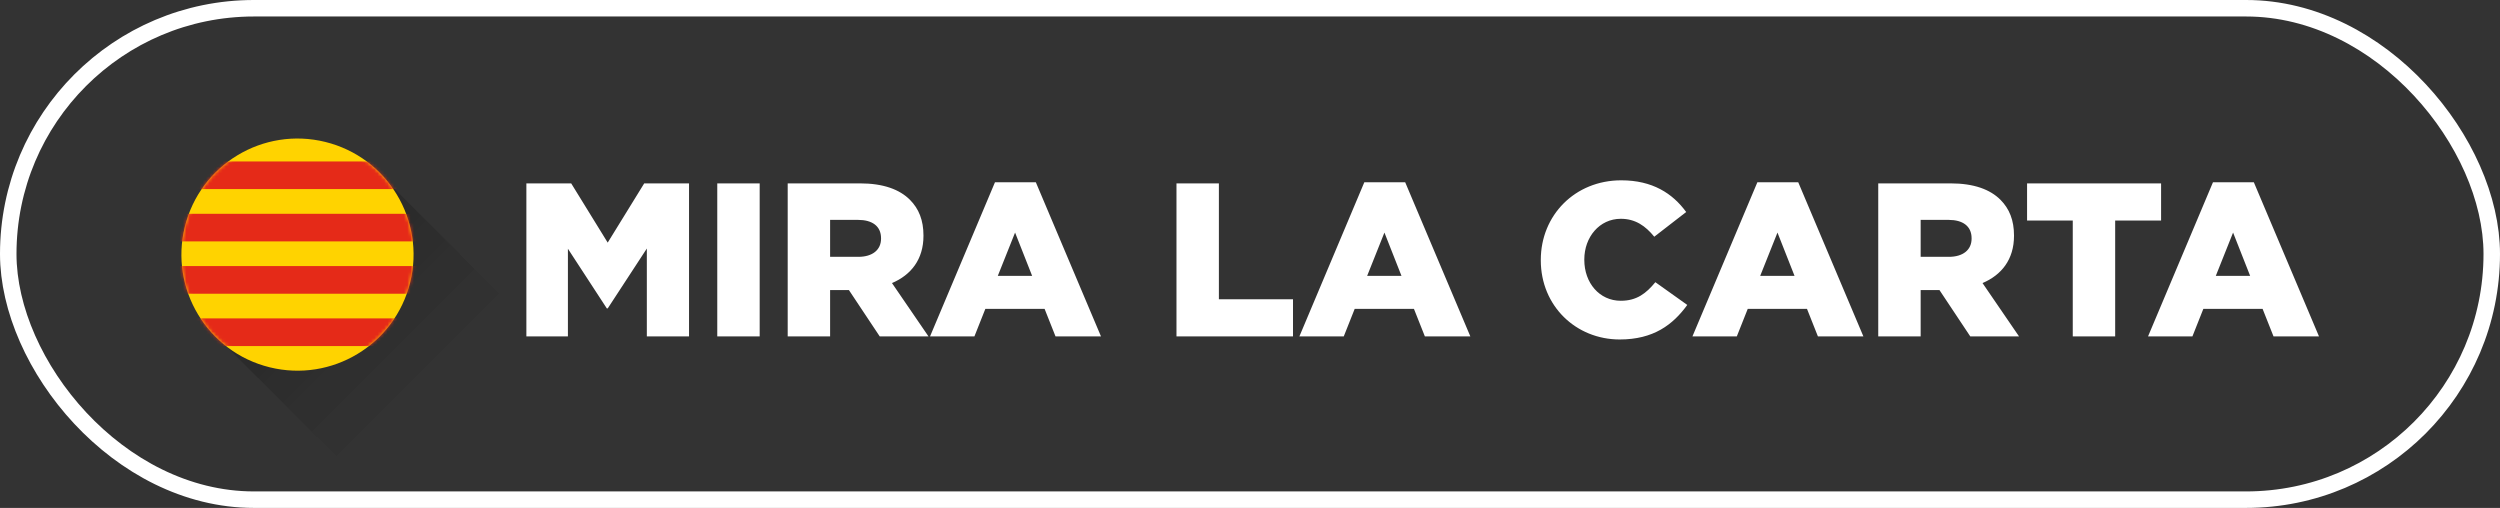
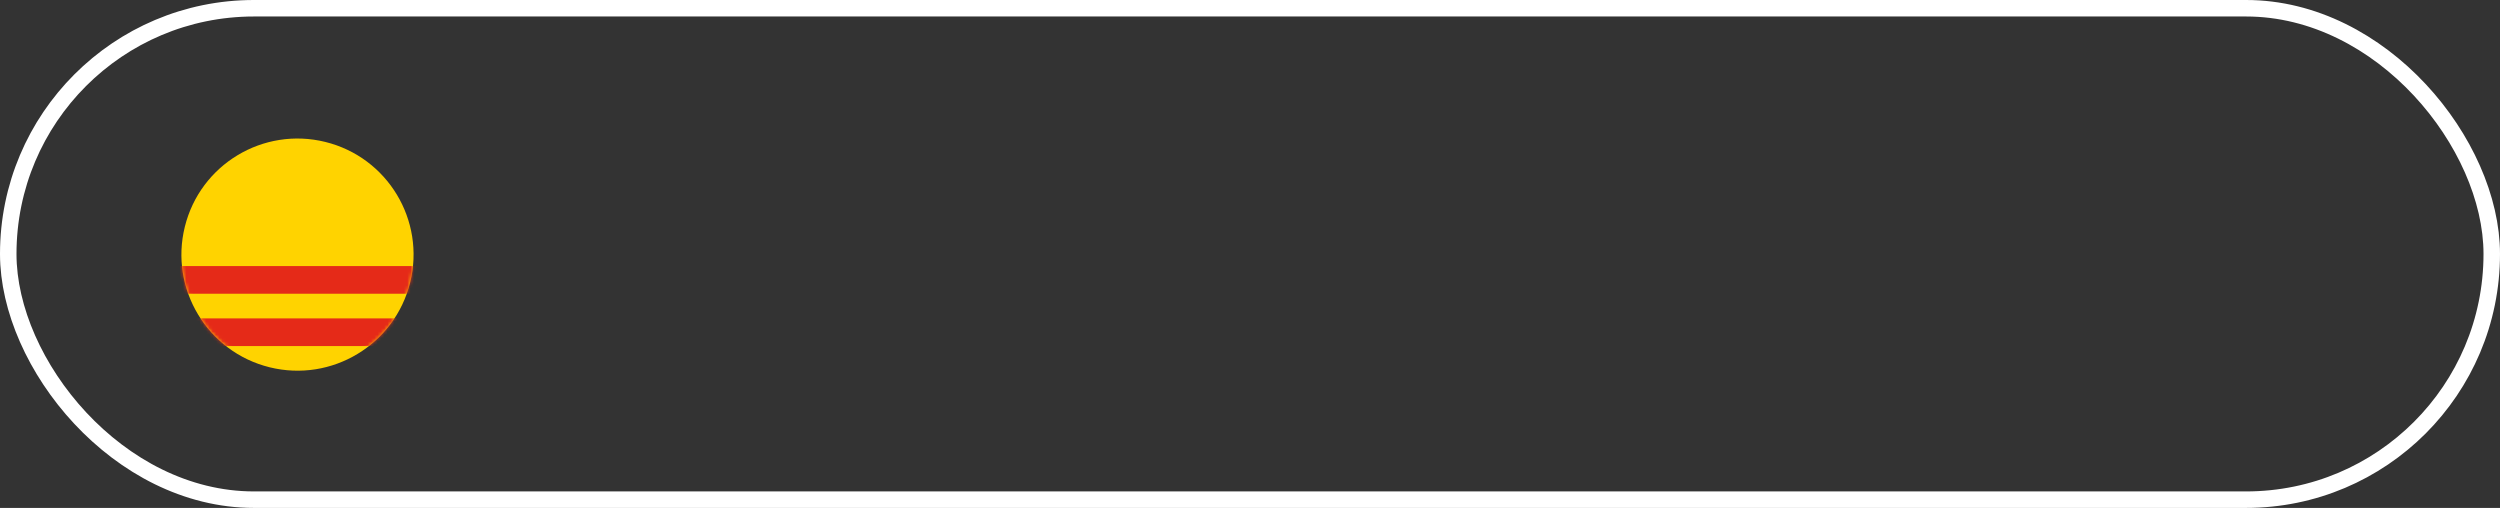
<svg xmlns="http://www.w3.org/2000/svg" width="758" height="154" viewBox="0 0 758 154" fill="none">
  <rect x="0" y="0" width="758" height="154" fill="#333333" stroke="none" />
-   <path d="M159.597 102V55.6H173.186L184.256 73.563L195.326 55.6H208.914V102H196.121V75.353L184.256 93.515H183.991L172.192 75.419V102H159.597ZM217.476 102V55.6H230.335V102H217.476ZM238.83 102V55.6H260.771C267.863 55.6 272.768 57.456 275.884 60.571C278.602 63.289 279.994 66.802 279.994 71.376V71.508C279.994 78.667 276.215 83.374 270.448 85.826L281.518 102H266.736L257.39 87.947H251.689V102H238.83ZM251.689 77.872H260.24C264.549 77.872 267.134 75.751 267.134 72.37V72.238C267.134 68.526 264.416 66.67 260.174 66.67H251.689V77.872ZM281.986 102L301.673 55.268H314.068L333.821 102H320.034L316.72 93.648H298.756L295.442 102H281.986ZM302.534 83.639H312.941L307.771 70.514L302.534 83.639ZM356.708 102V55.6H369.567V90.731H392.038V102H356.708ZM393.973 102L413.66 55.268H426.055L445.808 102H432.021L428.707 93.648H410.743L407.429 102H393.973ZM414.521 83.639H424.928L419.758 70.514L414.521 83.639ZM491.099 102.928C477.842 102.928 467.17 92.786 467.17 78.933V78.8C467.17 65.278 477.511 54.672 491.563 54.672C501.042 54.672 507.141 58.649 511.25 64.283L501.573 71.774C498.921 68.526 495.872 66.338 491.431 66.338C484.935 66.338 480.361 71.906 480.361 78.667V78.8C480.361 85.76 484.935 91.195 491.431 91.195C496.27 91.195 499.12 88.942 501.904 85.561L511.582 92.455C507.207 98.487 501.307 102.928 491.099 102.928ZM513.145 102L532.832 55.268H545.228L564.981 102H551.193L547.879 93.648H529.915L526.601 102H513.145ZM533.694 83.639H544.101L538.93 70.514L533.694 83.639ZM569.483 102V55.6H591.424C598.516 55.6 603.421 57.456 606.537 60.571C609.255 63.289 610.647 66.802 610.647 71.376V71.508C610.647 78.667 606.868 83.374 601.101 85.826L612.171 102H597.389L588.043 87.947H582.343V102H569.483ZM582.343 77.872H590.893C595.202 77.872 597.787 75.751 597.787 72.37V72.238C597.787 68.526 595.069 66.67 590.827 66.67H582.343V77.872ZM628.461 102V66.868H614.607V55.6H655.241V66.868H641.32V102H628.461ZM651.284 102L670.971 55.268H683.366L703.12 102H689.332L686.018 93.648H668.054L664.74 102H651.284ZM671.833 83.639H682.24L677.069 70.514L671.833 83.639Z" fill="white" />
-   <path d="M105.64 141.999L64.269 100.629L113.63 51.269L155 92.639L105.64 141.999Z" fill="url(#paint0_linear_1420_6070)" />
-   <path d="M105.64 141.999L64.269 100.629L113.63 51.269L155 92.639L105.64 141.999Z" fill="url(#paint1_linear_1420_6070)" />
  <path d="M56.041 68.745C60.709 49.873 79.789 38.37 98.654 43.039C117.524 47.707 129.028 66.784 124.36 85.652C119.689 104.52 100.613 116.028 81.743 111.358C62.878 106.691 51.367 87.613 56.041 68.745Z" fill="#FFD300" />
  <mask id="mask0_1420_6070" style="mask-type:alpha" maskUnits="userSpaceOnUse" x="55" y="42" width="71" height="71">
-     <path d="M56.041 68.745C60.709 49.873 79.789 38.37 98.654 43.039C117.524 47.707 129.028 66.784 124.36 85.652C119.689 104.52 100.613 116.028 81.743 111.358C62.878 106.691 51.367 87.613 56.041 68.745Z" fill="#FFD300" />
+     <path d="M56.041 68.745C117.524 47.707 129.028 66.784 124.36 85.652C119.689 104.52 100.613 116.028 81.743 111.358C62.878 106.691 51.367 87.613 56.041 68.745Z" fill="#FFD300" />
  </mask>
  <g mask="url(#mask0_1420_6070)">
-     <path d="M52.096 50.679C52.078 50.706 52.062 50.732 52.045 50.758C52.015 50.803 51.987 50.849 51.958 50.895C51.942 50.921 51.926 50.947 51.911 50.974C51.883 51.021 51.855 51.069 51.83 51.116C51.816 51.14 51.802 51.163 51.79 51.188C51.759 51.246 51.729 51.306 51.702 51.365C51.696 51.377 51.69 51.388 51.684 51.4C51.65 51.47 51.619 51.541 51.589 51.612C51.581 51.631 51.575 51.65 51.567 51.669C51.546 51.721 51.526 51.773 51.508 51.825C51.498 51.85 51.49 51.874 51.483 51.899C51.467 51.946 51.451 51.992 51.437 52.039C51.429 52.064 51.421 52.09 51.413 52.116C51.4 52.163 51.388 52.21 51.376 52.257C51.37 52.281 51.364 52.305 51.358 52.329C51.346 52.383 51.335 52.437 51.325 52.491C51.321 52.507 51.317 52.524 51.315 52.54C51.303 52.611 51.291 52.682 51.283 52.753C51.281 52.764 51.281 52.776 51.279 52.788C51.273 52.846 51.267 52.905 51.264 52.964C51.262 52.986 51.262 53.008 51.26 53.03C51.258 53.079 51.256 53.127 51.256 53.175C51.256 53.199 51.256 53.224 51.256 53.248C51.256 53.295 51.258 53.342 51.26 53.389C51.262 53.413 51.262 53.436 51.264 53.46C51.267 53.511 51.272 53.564 51.277 53.615C51.279 53.633 51.281 53.651 51.283 53.669C51.299 53.81 51.325 53.95 51.356 54.09C51.36 54.108 51.366 54.126 51.37 54.145C51.382 54.196 51.396 54.247 51.41 54.299C51.416 54.321 51.423 54.343 51.429 54.365C51.443 54.413 51.459 54.462 51.477 54.51C51.485 54.531 51.49 54.554 51.498 54.575C51.516 54.626 51.536 54.677 51.556 54.728C51.563 54.746 51.569 54.764 51.577 54.782C51.635 54.921 51.7 55.06 51.771 55.198C51.776 55.21 51.784 55.223 51.79 55.235C51.82 55.291 51.849 55.347 51.883 55.403C51.895 55.422 51.905 55.441 51.916 55.46C51.946 55.51 51.976 55.559 52.007 55.609C52.019 55.629 52.033 55.649 52.045 55.668C52.078 55.719 52.112 55.77 52.147 55.82C52.159 55.837 52.171 55.854 52.183 55.871C52.228 55.934 52.272 55.996 52.319 56.058L52.329 56.072C52.378 56.137 52.429 56.202 52.483 56.266C52.777 56.626 53.124 56.981 53.518 57.329L126.883 57.329C127.313 56.947 127.688 56.556 128.003 56.154C129.297 54.507 129.467 52.855 128.67 51.278C128.666 51.271 128.662 51.264 128.66 51.257C128.631 51.199 128.601 51.142 128.568 51.085C128.56 51.073 128.554 51.061 128.546 51.049C128.516 50.995 128.485 50.941 128.451 50.888C128.441 50.872 128.431 50.856 128.422 50.84C128.39 50.789 128.358 50.739 128.325 50.688C128.313 50.669 128.299 50.65 128.285 50.631C128.252 50.583 128.22 50.535 128.185 50.488C128.169 50.465 128.151 50.444 128.136 50.421C128.102 50.377 128.07 50.332 128.035 50.288C128.009 50.254 127.982 50.221 127.954 50.187C127.913 50.136 127.873 50.086 127.83 50.036C127.788 49.986 127.745 49.936 127.702 49.887C127.682 49.865 127.662 49.844 127.642 49.822C127.599 49.775 127.558 49.728 127.512 49.681C127.49 49.66 127.469 49.638 127.449 49.616C127.404 49.569 127.358 49.523 127.311 49.477C127.289 49.455 127.268 49.434 127.246 49.413C127.199 49.366 127.149 49.319 127.098 49.273C127.076 49.252 127.053 49.232 127.029 49.211C126.978 49.164 126.926 49.117 126.873 49.071C126.861 49.06 126.849 49.049 126.838 49.038L126.836 49.038C126.802 49.009 126.77 48.98 126.737 48.951L53.67 48.951C53.637 48.98 53.607 49.009 53.574 49.038L53.568 49.038C53.485 49.11 53.408 49.182 53.329 49.255C53.321 49.262 53.313 49.269 53.305 49.276C53.205 49.37 53.106 49.466 53.011 49.562C52.998 49.576 52.984 49.589 52.972 49.602C52.885 49.692 52.802 49.782 52.721 49.873C52.704 49.892 52.686 49.911 52.668 49.93C52.573 50.038 52.483 50.146 52.398 50.256C52.343 50.327 52.289 50.397 52.238 50.468C52.222 50.49 52.206 50.513 52.191 50.536C52.163 50.583 52.13 50.632 52.096 50.679Z" fill="#E52A18" />
-     <path d="M51.918 66.545C51.901 66.571 51.885 66.597 51.867 66.623C51.837 66.668 51.81 66.714 51.78 66.76C51.764 66.787 51.749 66.813 51.733 66.839C51.705 66.887 51.678 66.934 51.652 66.981C51.638 67.005 51.624 67.028 51.613 67.053C51.581 67.112 51.551 67.171 51.524 67.23C51.518 67.242 51.512 67.253 51.506 67.265C51.472 67.336 51.441 67.406 51.411 67.477C51.404 67.496 51.398 67.515 51.39 67.534C51.368 67.586 51.348 67.638 51.331 67.69C51.321 67.715 51.313 67.739 51.305 67.764C51.289 67.811 51.273 67.857 51.26 67.904C51.252 67.93 51.244 67.956 51.236 67.981C51.222 68.028 51.21 68.075 51.198 68.122C51.192 68.146 51.187 68.17 51.181 68.194C51.169 68.248 51.157 68.302 51.147 68.356C51.143 68.372 51.139 68.389 51.137 68.405C51.125 68.476 51.114 68.547 51.106 68.618C51.104 68.63 51.104 68.641 51.102 68.653C51.096 68.711 51.09 68.77 51.086 68.829C51.084 68.851 51.084 68.874 51.082 68.895C51.08 68.944 51.078 68.992 51.078 69.04C51.078 69.064 51.078 69.089 51.078 69.113C51.078 69.16 51.08 69.207 51.082 69.255C51.084 69.278 51.084 69.301 51.086 69.325C51.09 69.377 51.094 69.429 51.1 69.481C51.102 69.499 51.104 69.517 51.106 69.535C51.121 69.675 51.147 69.815 51.179 69.955C51.182 69.973 51.188 69.992 51.192 70.01C51.204 70.061 51.218 70.112 51.232 70.164C51.238 70.186 51.246 70.208 51.252 70.231C51.265 70.278 51.281 70.327 51.299 70.375C51.307 70.397 51.313 70.419 51.321 70.441C51.338 70.492 51.358 70.543 51.378 70.594C51.386 70.612 51.392 70.629 51.4 70.647C51.457 70.786 51.522 70.925 51.593 71.063C51.599 71.076 51.607 71.088 51.613 71.1C51.642 71.156 51.672 71.212 51.705 71.268C51.717 71.287 51.727 71.306 51.739 71.325C51.768 71.375 51.798 71.424 51.83 71.474C51.841 71.494 51.855 71.514 51.867 71.533C51.901 71.584 51.934 71.635 51.97 71.686C51.981 71.703 51.993 71.719 52.005 71.737C52.05 71.799 52.094 71.861 52.141 71.923L52.151 71.937C52.2 72.002 52.252 72.067 52.305 72.132C52.599 72.492 52.946 72.846 53.341 73.194L126.705 73.194C127.135 72.812 127.51 72.421 127.826 72.02C129.12 70.372 129.289 68.72 128.492 67.144C128.488 67.137 128.484 67.129 128.482 67.122C128.453 67.064 128.423 67.007 128.39 66.95C128.382 66.938 128.376 66.926 128.368 66.914C128.338 66.861 128.307 66.806 128.273 66.753C128.264 66.737 128.254 66.721 128.244 66.705C128.212 66.655 128.181 66.604 128.147 66.553C128.135 66.534 128.122 66.515 128.108 66.496C128.074 66.448 128.043 66.4 128.007 66.353C127.991 66.331 127.974 66.309 127.958 66.287C127.924 66.242 127.893 66.197 127.857 66.153C127.832 66.119 127.804 66.086 127.776 66.052C127.735 66.002 127.695 65.951 127.652 65.901C127.611 65.851 127.567 65.802 127.524 65.752C127.504 65.731 127.484 65.709 127.465 65.687C127.421 65.64 127.38 65.593 127.334 65.546C127.313 65.525 127.291 65.503 127.271 65.481C127.226 65.435 127.181 65.389 127.133 65.342C127.112 65.32 127.09 65.299 127.068 65.278C127.021 65.231 126.971 65.185 126.92 65.139C126.899 65.117 126.875 65.097 126.851 65.076C126.8 65.029 126.749 64.983 126.695 64.936C126.683 64.925 126.672 64.914 126.66 64.903L126.658 64.903C126.624 64.874 126.593 64.845 126.559 64.816L53.492 64.816C53.459 64.845 53.429 64.874 53.396 64.903L53.39 64.903C53.307 64.975 53.23 65.047 53.151 65.12C53.143 65.127 53.135 65.134 53.127 65.141C53.027 65.236 52.928 65.331 52.834 65.427C52.82 65.441 52.806 65.454 52.794 65.468C52.707 65.557 52.624 65.647 52.544 65.738C52.526 65.757 52.508 65.776 52.49 65.795C52.396 65.903 52.305 66.012 52.22 66.121C52.165 66.192 52.112 66.262 52.06 66.333C52.045 66.356 52.029 66.379 52.013 66.401C51.985 66.448 51.952 66.497 51.918 66.545Z" fill="#E52A18" />
    <path d="M51.049 82.409C51.031 82.435 51.015 82.461 50.996 82.487C50.966 82.533 50.938 82.579 50.907 82.624C50.891 82.651 50.875 82.677 50.859 82.704C50.831 82.751 50.802 82.798 50.776 82.845C50.762 82.869 50.748 82.893 50.736 82.917C50.703 82.976 50.673 83.035 50.645 83.094C50.639 83.106 50.632 83.117 50.626 83.129C50.592 83.2 50.56 83.271 50.529 83.342C50.521 83.36 50.515 83.379 50.507 83.398C50.485 83.451 50.465 83.502 50.446 83.554C50.436 83.579 50.428 83.603 50.42 83.628C50.404 83.675 50.388 83.722 50.374 83.768C50.365 83.794 50.357 83.82 50.349 83.845C50.335 83.893 50.323 83.939 50.311 83.987C50.305 84.01 50.299 84.034 50.293 84.058C50.281 84.112 50.268 84.166 50.258 84.22C50.254 84.237 50.25 84.253 50.248 84.269C50.236 84.34 50.224 84.411 50.216 84.482C50.214 84.494 50.214 84.505 50.212 84.517C50.206 84.576 50.2 84.635 50.196 84.693C50.194 84.715 50.194 84.738 50.192 84.76C50.19 84.808 50.188 84.857 50.188 84.904C50.188 84.929 50.188 84.953 50.188 84.977C50.188 85.025 50.19 85.072 50.192 85.119C50.194 85.143 50.194 85.166 50.196 85.189C50.2 85.241 50.204 85.293 50.21 85.345C50.212 85.363 50.214 85.381 50.216 85.399C50.232 85.539 50.258 85.679 50.291 85.819C50.295 85.837 50.301 85.856 50.305 85.875C50.317 85.926 50.331 85.977 50.345 86.028C50.351 86.051 50.359 86.072 50.365 86.095C50.38 86.143 50.396 86.191 50.414 86.239C50.422 86.261 50.428 86.283 50.436 86.305C50.455 86.356 50.475 86.407 50.495 86.458C50.503 86.476 50.509 86.493 50.517 86.511C50.576 86.651 50.642 86.789 50.715 86.927C50.721 86.94 50.73 86.952 50.736 86.965C50.766 87.021 50.796 87.076 50.831 87.132C50.843 87.151 50.853 87.17 50.865 87.189C50.895 87.239 50.926 87.289 50.958 87.338C50.97 87.358 50.984 87.378 50.996 87.398C51.031 87.449 51.065 87.499 51.102 87.55C51.114 87.567 51.126 87.584 51.138 87.601C51.184 87.663 51.229 87.725 51.278 87.787L51.288 87.801C51.338 87.867 51.391 87.931 51.445 87.996C51.747 88.356 52.103 88.71 52.507 89.059L127.718 89.059C128.159 88.677 128.543 88.286 128.867 87.884C130.194 86.237 130.368 84.584 129.551 83.008C129.546 83.001 129.542 82.993 129.54 82.987C129.51 82.929 129.48 82.872 129.445 82.814C129.437 82.802 129.431 82.79 129.423 82.778C129.393 82.725 129.36 82.671 129.326 82.617C129.316 82.601 129.306 82.585 129.296 82.569C129.263 82.519 129.231 82.468 129.197 82.418C129.184 82.398 129.17 82.38 129.156 82.36C129.122 82.312 129.089 82.265 129.053 82.217C129.037 82.195 129.019 82.173 129.003 82.151C128.968 82.106 128.936 82.061 128.899 82.017C128.873 81.984 128.845 81.95 128.816 81.916C128.774 81.866 128.734 81.816 128.689 81.765C128.647 81.716 128.602 81.666 128.558 81.617C128.537 81.595 128.517 81.573 128.497 81.551C128.452 81.505 128.41 81.457 128.363 81.411C128.341 81.389 128.319 81.367 128.299 81.346C128.252 81.299 128.206 81.253 128.157 81.206C128.135 81.184 128.113 81.163 128.09 81.142C128.042 81.096 127.991 81.049 127.939 81.003C127.917 80.982 127.892 80.961 127.868 80.94C127.815 80.893 127.763 80.847 127.708 80.8C127.696 80.79 127.684 80.778 127.672 80.767L127.67 80.767C127.635 80.739 127.603 80.709 127.569 80.681L52.663 80.681C52.628 80.709 52.598 80.739 52.564 80.767L52.558 80.767C52.473 80.839 52.394 80.911 52.313 80.984C52.305 80.992 52.297 80.999 52.289 81.005C52.185 81.1 52.084 81.196 51.987 81.291C51.973 81.305 51.959 81.318 51.947 81.332C51.858 81.421 51.773 81.511 51.69 81.602C51.672 81.622 51.654 81.64 51.635 81.659C51.538 81.768 51.445 81.876 51.358 81.985C51.302 82.056 51.247 82.127 51.195 82.198C51.178 82.22 51.162 82.243 51.146 82.265C51.118 82.312 51.083 82.361 51.049 82.409Z" fill="#E52A18" />
    <path d="M51.918 98.273C51.901 98.299 51.885 98.325 51.867 98.352C51.837 98.397 51.81 98.443 51.78 98.488C51.764 98.515 51.749 98.541 51.733 98.568C51.705 98.615 51.678 98.662 51.652 98.71C51.638 98.733 51.624 98.757 51.613 98.781C51.581 98.84 51.551 98.899 51.524 98.958C51.518 98.97 51.512 98.981 51.506 98.993C51.472 99.064 51.441 99.135 51.411 99.206C51.404 99.225 51.398 99.243 51.39 99.263C51.368 99.315 51.348 99.366 51.331 99.419C51.321 99.444 51.313 99.468 51.305 99.493C51.289 99.539 51.273 99.586 51.26 99.633C51.252 99.658 51.244 99.684 51.236 99.71C51.222 99.757 51.21 99.804 51.198 99.851C51.192 99.874 51.187 99.899 51.181 99.922C51.169 99.977 51.157 100.031 51.147 100.085C51.143 100.101 51.139 100.118 51.137 100.134C51.125 100.205 51.114 100.276 51.106 100.346C51.104 100.358 51.104 100.369 51.102 100.381C51.096 100.44 51.09 100.499 51.086 100.557C51.084 100.58 51.084 100.602 51.082 100.624C51.08 100.672 51.078 100.721 51.078 100.769C51.078 100.793 51.078 100.817 51.078 100.841C51.078 100.889 51.08 100.936 51.082 100.983C51.084 101.007 51.084 101.03 51.086 101.054C51.09 101.105 51.094 101.157 51.1 101.209C51.102 101.227 51.104 101.245 51.106 101.263C51.121 101.404 51.147 101.544 51.179 101.684C51.182 101.702 51.188 101.72 51.192 101.739C51.204 101.79 51.218 101.841 51.232 101.892C51.238 101.915 51.246 101.937 51.252 101.959C51.265 102.007 51.281 102.055 51.299 102.103C51.307 102.125 51.313 102.147 51.321 102.169C51.338 102.22 51.358 102.271 51.378 102.322C51.386 102.34 51.392 102.358 51.4 102.376C51.457 102.515 51.522 102.654 51.593 102.792C51.599 102.804 51.607 102.817 51.613 102.829C51.642 102.885 51.672 102.94 51.705 102.996C51.717 103.016 51.727 103.034 51.739 103.053C51.768 103.103 51.798 103.153 51.83 103.203C51.841 103.223 51.855 103.243 51.867 103.262C51.901 103.313 51.934 103.364 51.97 103.414C51.981 103.431 51.993 103.448 52.005 103.465C52.05 103.527 52.094 103.59 52.141 103.652L52.151 103.665C52.2 103.731 52.252 103.795 52.305 103.86C52.599 104.22 52.946 104.575 53.341 104.923L126.705 104.923C127.135 104.541 127.51 104.15 127.826 103.748C129.12 102.101 129.289 100.448 128.492 98.872C128.488 98.865 128.484 98.858 128.482 98.851C128.453 98.793 128.423 98.736 128.39 98.679C128.382 98.667 128.376 98.654 128.368 98.642C128.338 98.589 128.307 98.535 128.273 98.481C128.264 98.465 128.254 98.45 128.244 98.434C128.212 98.383 128.181 98.332 128.147 98.282C128.135 98.263 128.122 98.244 128.108 98.225C128.074 98.177 128.043 98.129 128.007 98.082C127.991 98.059 127.974 98.037 127.958 98.015C127.924 97.97 127.893 97.925 127.857 97.881C127.832 97.848 127.804 97.814 127.776 97.781C127.735 97.73 127.695 97.68 127.652 97.629C127.611 97.58 127.567 97.53 127.524 97.481C127.504 97.459 127.484 97.437 127.465 97.416C127.421 97.369 127.38 97.322 127.334 97.275C127.313 97.253 127.291 97.231 127.271 97.21C127.226 97.163 127.181 97.117 127.133 97.07C127.112 97.049 127.09 97.028 127.068 97.006C127.021 96.96 126.971 96.913 126.92 96.867C126.899 96.846 126.875 96.825 126.851 96.804C126.8 96.758 126.749 96.711 126.695 96.664C126.683 96.654 126.672 96.643 126.66 96.631L126.658 96.631C126.624 96.603 126.593 96.574 126.559 96.545L53.492 96.545C53.459 96.574 53.429 96.603 53.396 96.631L53.39 96.631C53.307 96.704 53.23 96.776 53.151 96.848C53.143 96.856 53.135 96.863 53.127 96.87C53.027 96.964 52.928 97.06 52.834 97.156C52.82 97.169 52.806 97.182 52.794 97.196C52.707 97.286 52.624 97.376 52.544 97.467C52.526 97.486 52.508 97.504 52.49 97.524C52.396 97.632 52.305 97.74 52.22 97.85C52.165 97.921 52.112 97.991 52.06 98.062C52.045 98.084 52.029 98.107 52.013 98.129C51.985 98.177 51.952 98.225 51.918 98.273Z" fill="#E52A18" />
  </g>
  <rect x="2.5" y="2.5" width="753" height="149" rx="74.5" stroke="white" stroke-width="5" />
  <defs>
    <linearGradient id="paint0_linear_1420_6070" x1="88.95" y1="75.949" x2="130.32" y2="117.319" gradientUnits="userSpaceOnUse">
      <stop stop-opacity="0.11" />
      <stop offset="1" stop-opacity="0" />
    </linearGradient>
    <linearGradient id="paint1_linear_1420_6070" x1="88.95" y1="75.949" x2="130.32" y2="117.319" gradientUnits="userSpaceOnUse">
      <stop stop-opacity="0.11" />
      <stop offset="1" stop-opacity="0" />
    </linearGradient>
  </defs>
</svg>